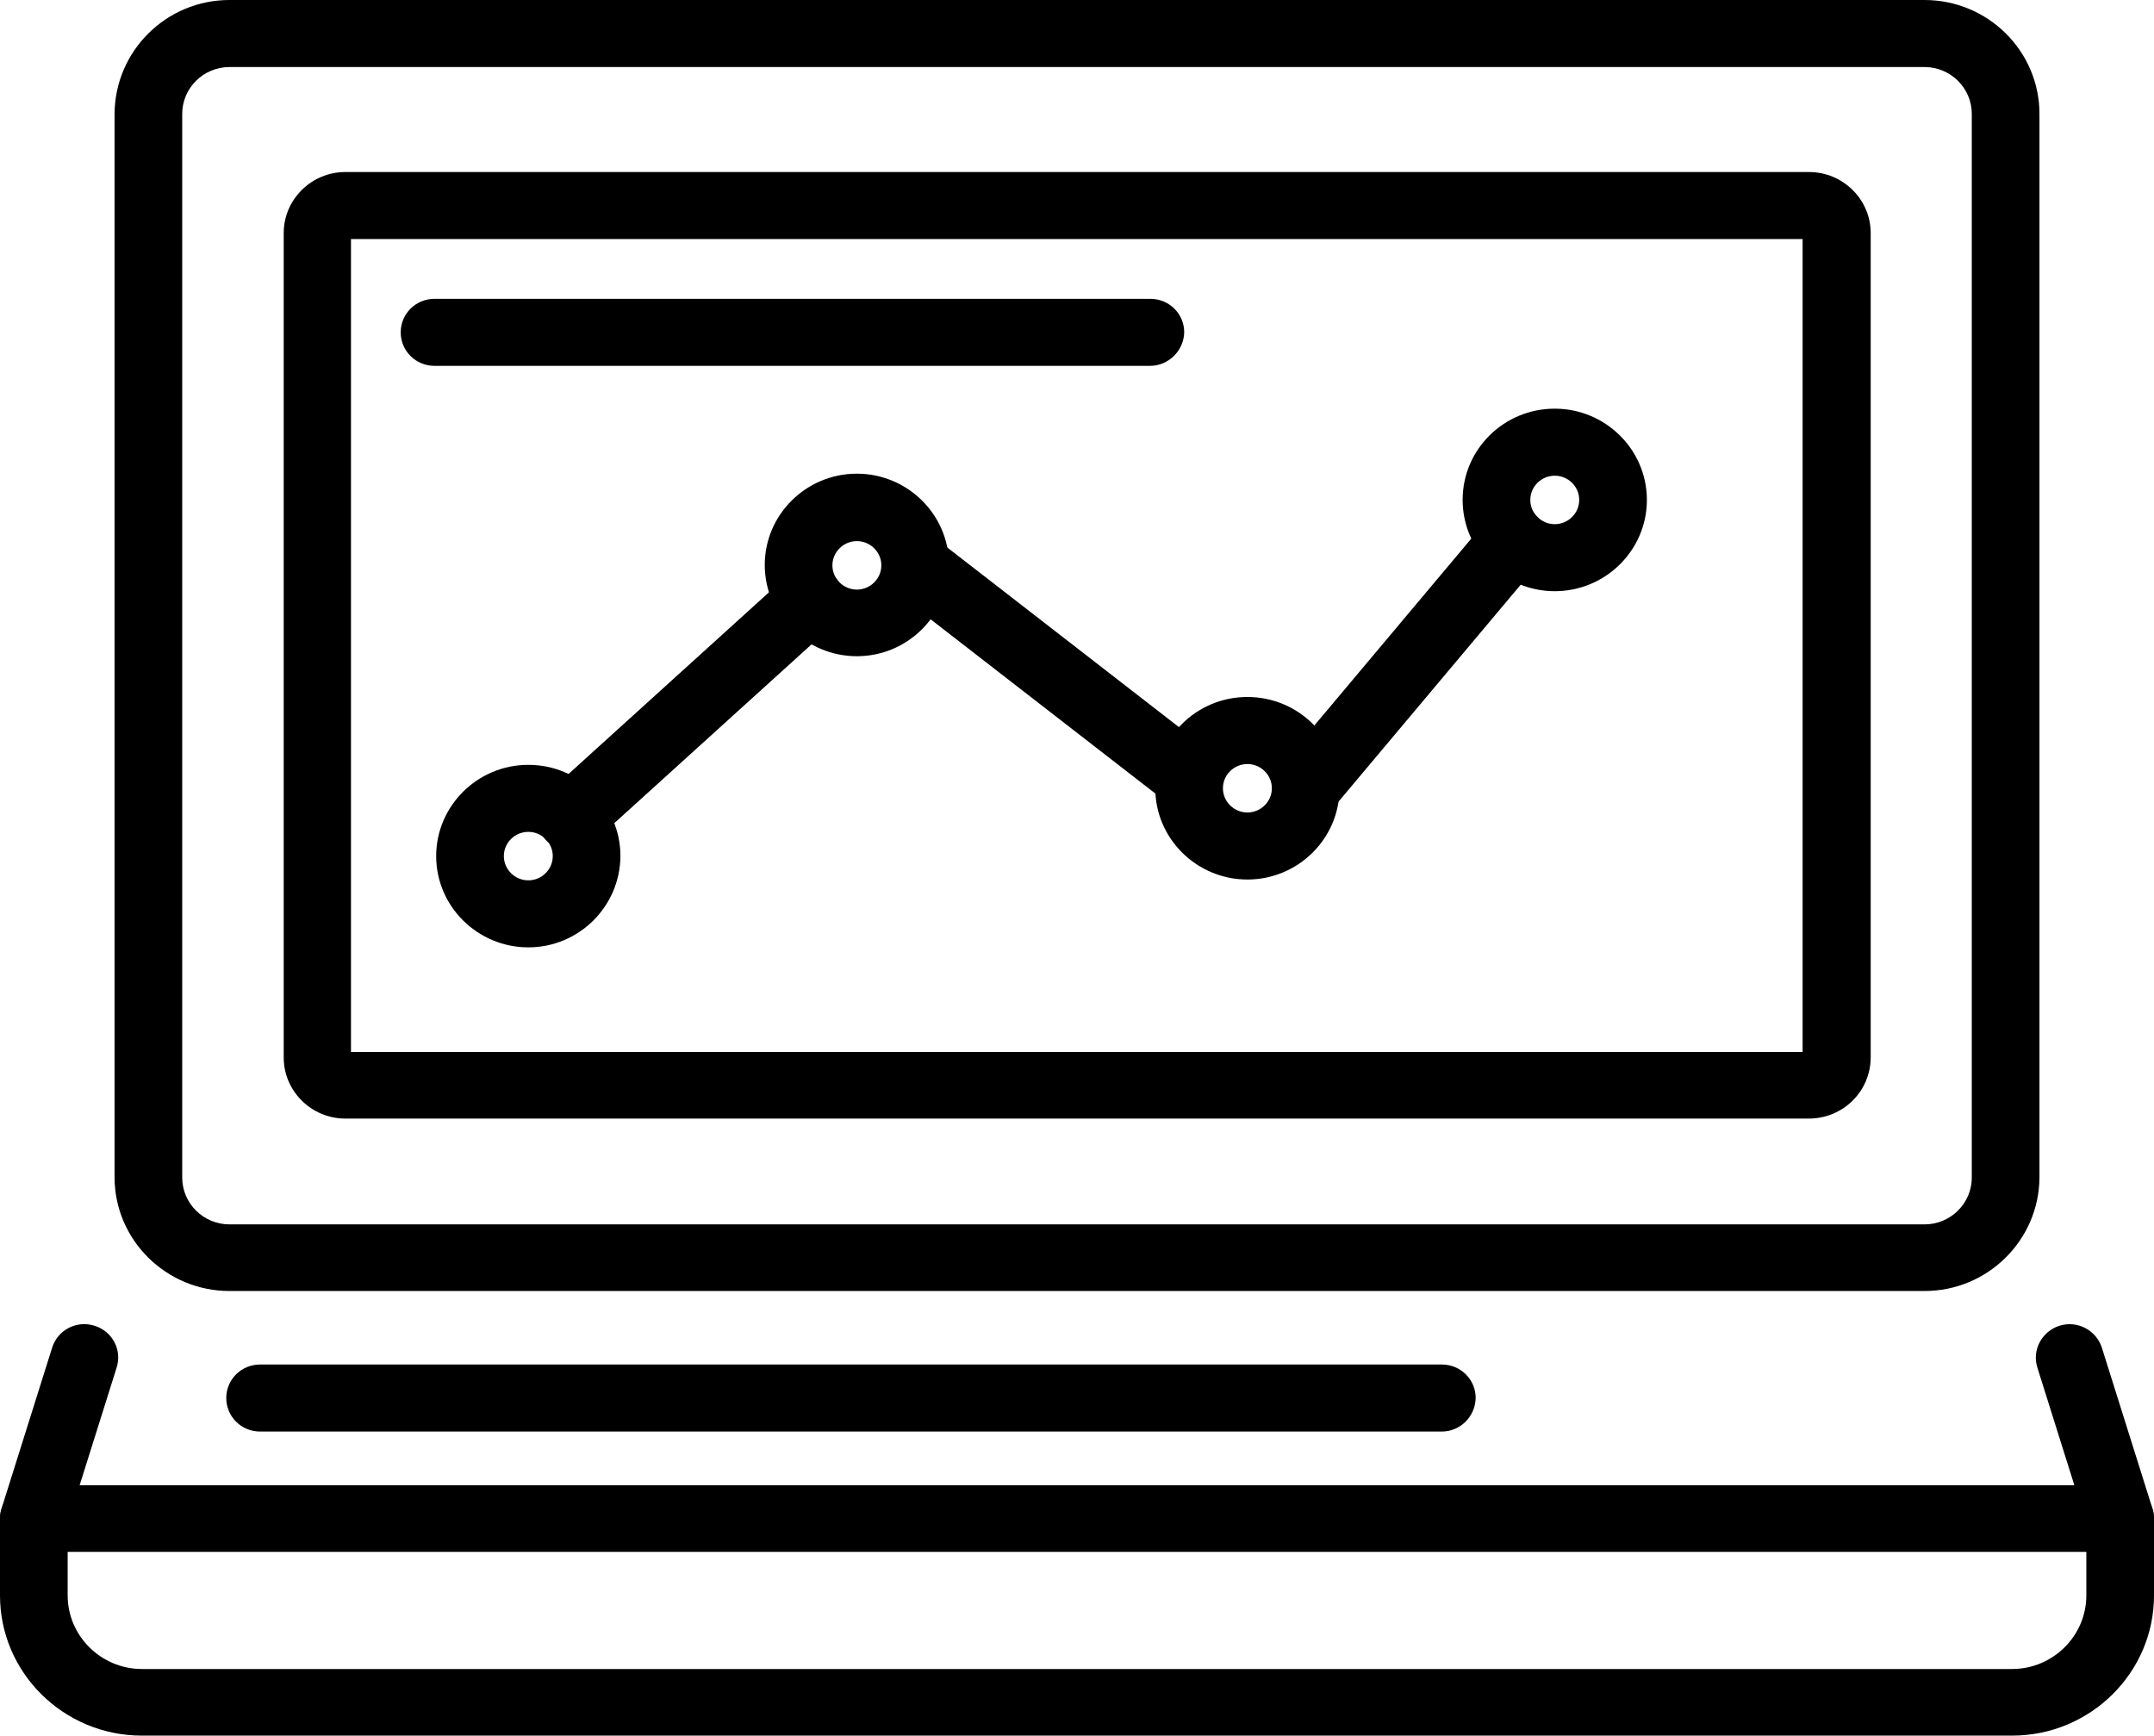
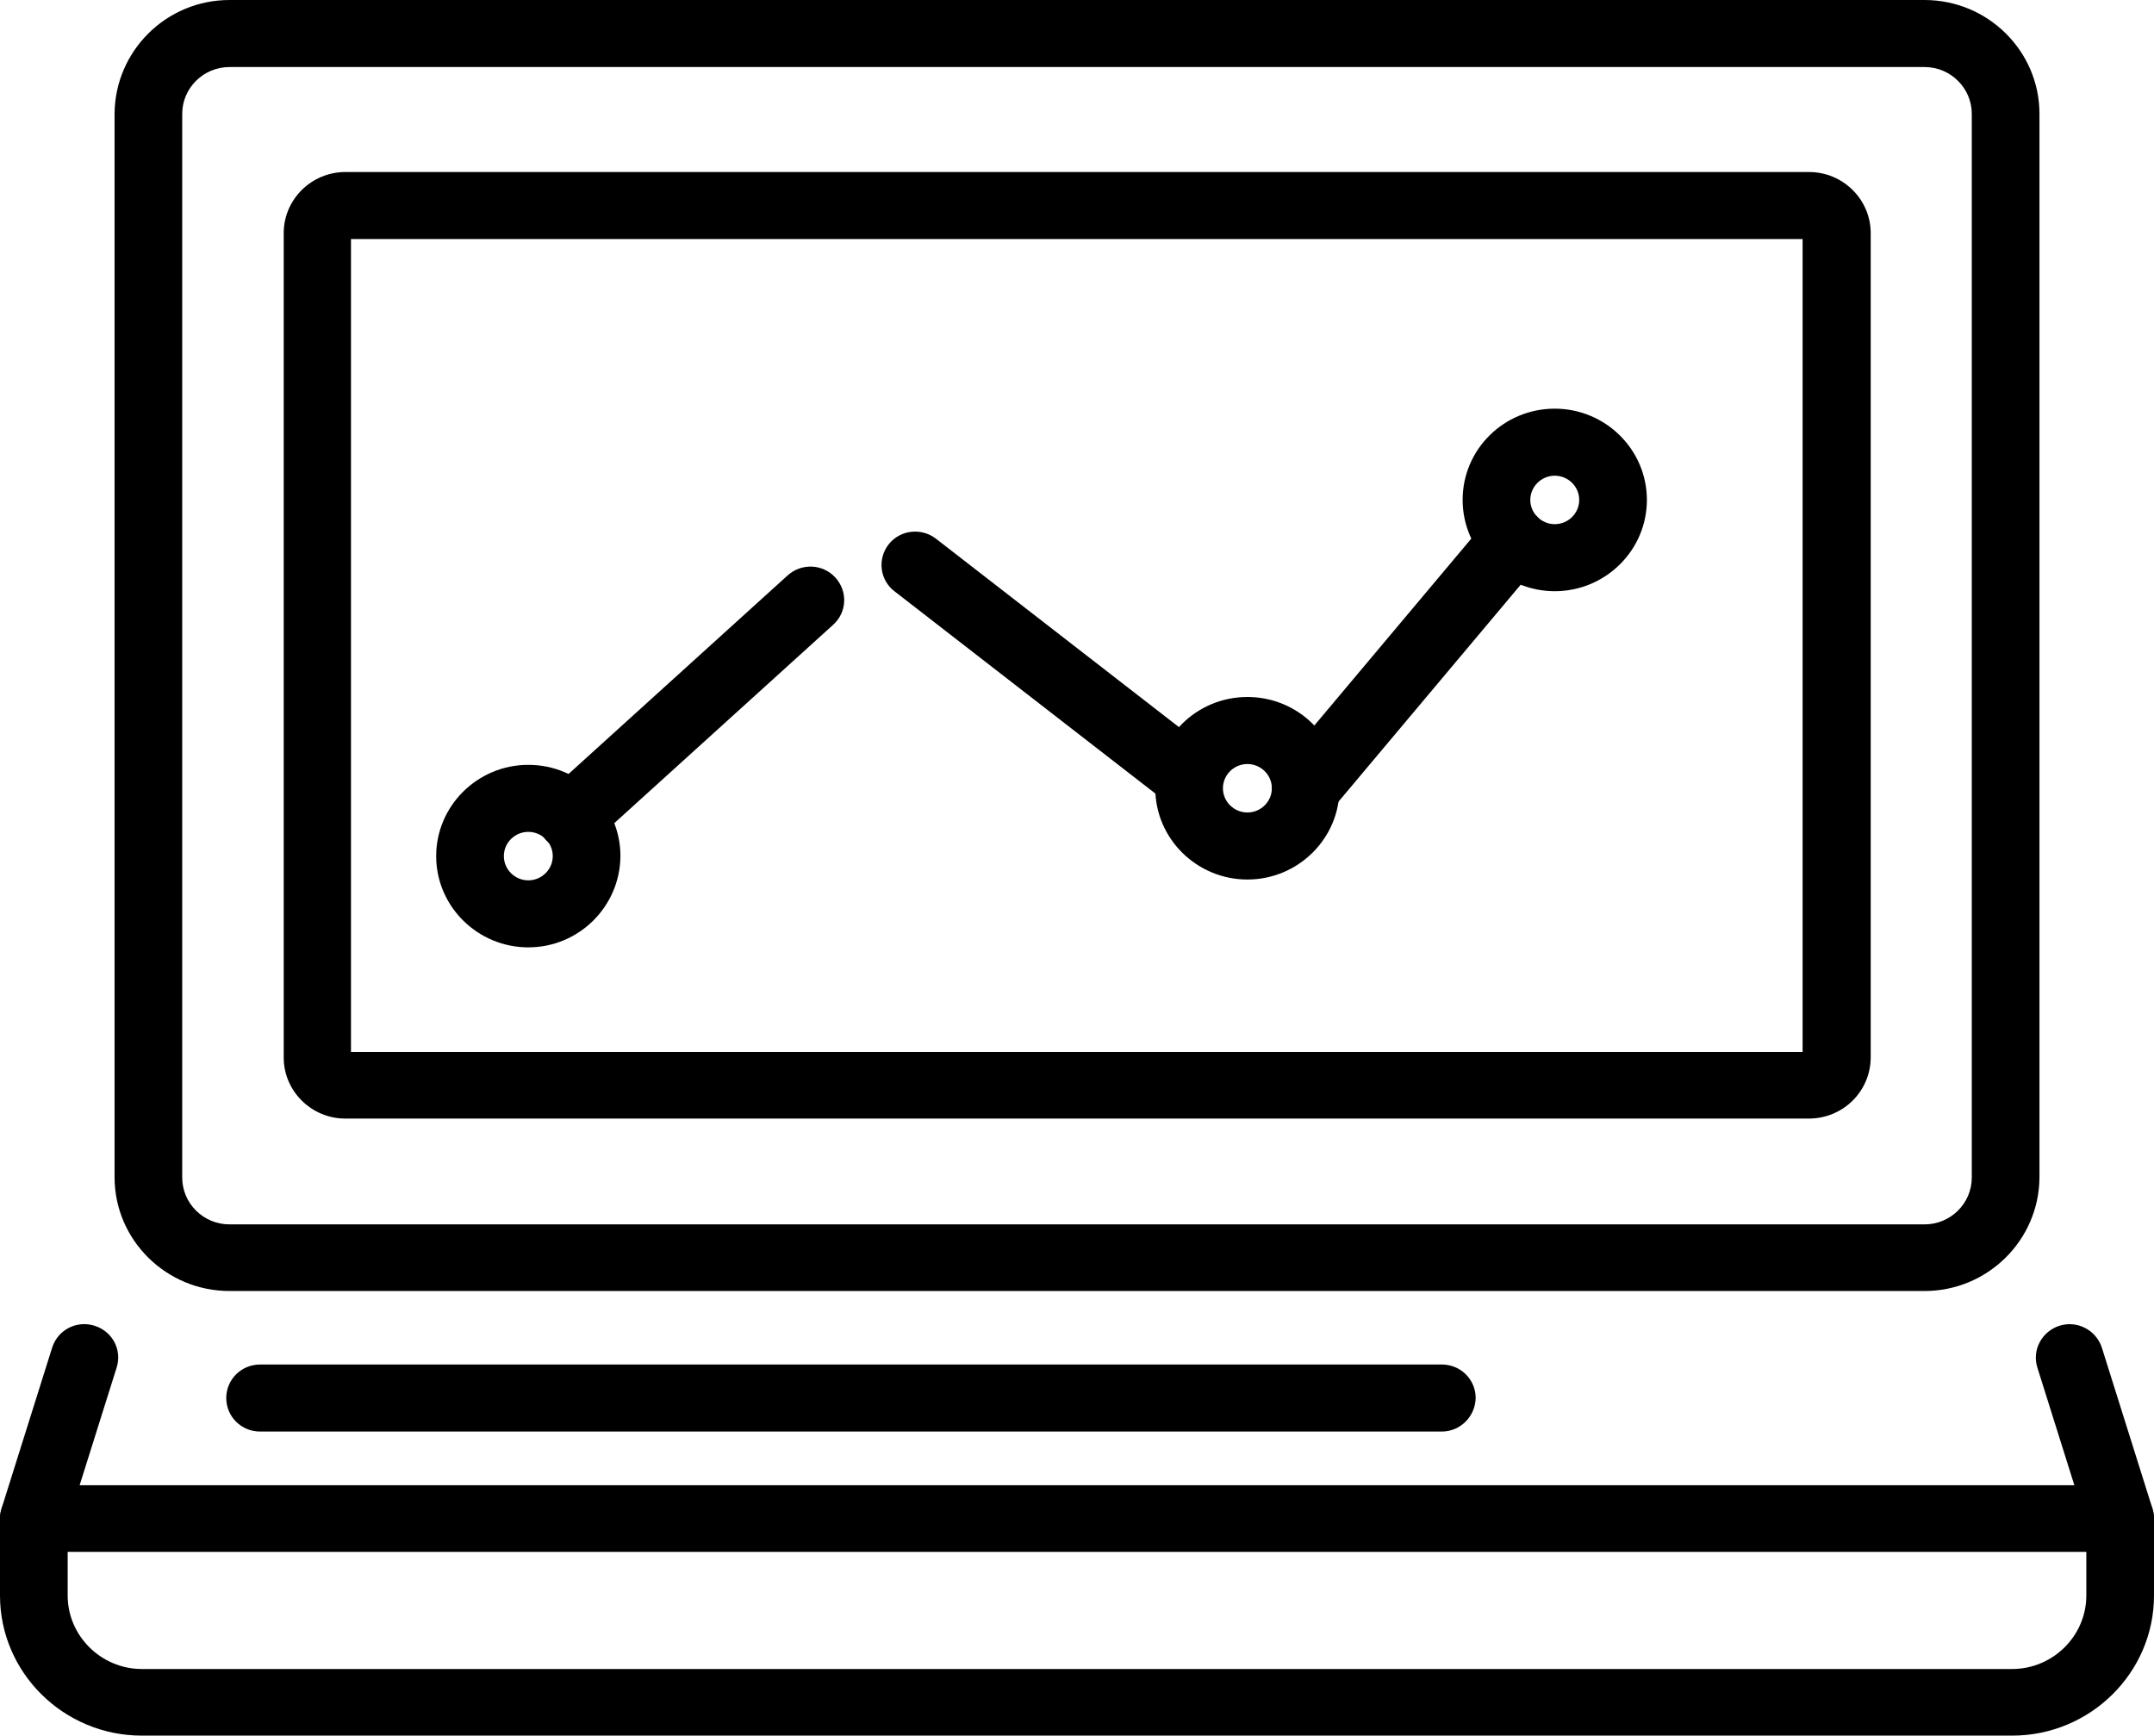
<svg xmlns="http://www.w3.org/2000/svg" width="103" height="83" viewBox="0 0 103 83" fill="none">
  <path d="M92.026 61.738H10.975C7.953 61.738 5.478 59.305 5.478 56.292V5.446C5.497 2.433 7.953 0 10.975 0H92.026C95.047 0 97.523 2.433 97.523 5.446V56.312C97.503 59.305 95.047 61.738 92.026 61.738ZM10.975 3.206C9.727 3.206 8.713 4.21 8.713 5.446V56.312C8.713 57.548 9.727 58.552 10.975 58.552H92.026C93.273 58.552 94.287 57.548 94.287 56.312V5.446C94.287 4.21 93.273 3.206 92.026 3.206H10.975Z" fill="black" />
  <path d="M86.49 53.492H16.51C14.893 53.492 13.567 52.179 13.567 50.576V11.143C13.567 9.54 14.893 8.227 16.51 8.227H86.509C88.127 8.227 89.453 9.54 89.453 11.143V50.596C89.433 52.199 88.127 53.492 86.49 53.492ZM16.783 50.306H86.197V11.432H16.783V50.306Z" fill="black" />
  <path d="M96.216 83H6.784C3.041 83 0 79.987 0 76.299V72.63C0 71.742 0.721 71.027 1.618 71.027H101.382C102.279 71.027 103 71.742 103 72.63V76.299C103 79.987 99.959 83 96.216 83ZM3.236 74.213V76.299C3.236 78.23 4.834 79.814 6.784 79.814H96.216C98.166 79.814 99.764 78.23 99.764 76.299V74.213H3.236Z" fill="black" />
  <path d="M1.618 74.213C1.462 74.213 1.287 74.194 1.131 74.136C0.273 73.866 -0.195 72.977 0.078 72.128L2.495 64.442C2.768 63.592 3.665 63.129 4.522 63.399C5.38 63.669 5.848 64.558 5.575 65.407L3.158 73.093C2.943 73.769 2.3 74.213 1.618 74.213Z" fill="black" />
  <path d="M101.382 74.213C100.7 74.213 100.057 73.769 99.842 73.093L97.425 65.407C97.152 64.558 97.64 63.669 98.478 63.399C99.335 63.129 100.232 63.611 100.505 64.442L102.922 72.128C103.195 72.977 102.708 73.866 101.87 74.136C101.714 74.194 101.538 74.213 101.382 74.213Z" fill="black" />
  <path d="M68.946 68.459H12.436C11.54 68.459 10.819 67.744 10.819 66.856C10.819 65.967 11.54 65.253 12.436 65.253H68.946C69.843 65.253 70.564 65.967 70.564 66.856C70.544 67.744 69.823 68.459 68.946 68.459Z" fill="black" />
  <path d="M25.263 45.304C22.846 45.304 20.857 43.354 20.857 40.94C20.857 38.545 22.826 36.576 25.263 36.576C27.699 36.576 29.668 38.526 29.668 40.94C29.649 43.354 27.68 45.304 25.263 45.304ZM25.263 39.781C24.619 39.781 24.093 40.303 24.093 40.94C24.093 41.577 24.619 42.099 25.263 42.099C25.906 42.099 26.432 41.577 26.432 40.94C26.432 40.303 25.906 39.781 25.263 39.781Z" fill="black" />
-   <path d="M40.974 31.381C38.557 31.381 36.569 29.43 36.569 27.017C36.569 24.622 38.537 22.652 40.974 22.652C43.391 22.652 45.379 24.603 45.379 27.017C45.36 29.43 43.391 31.381 40.974 31.381ZM40.974 25.877C40.331 25.877 39.804 26.399 39.804 27.036C39.804 27.673 40.331 28.195 40.974 28.195C41.617 28.195 42.144 27.673 42.144 27.036C42.144 26.399 41.617 25.877 40.974 25.877Z" fill="black" />
  <path d="M59.648 42.06C57.231 42.06 55.243 40.11 55.243 37.696C55.243 35.282 57.211 33.331 59.648 33.331C62.085 33.331 64.053 35.282 64.053 37.696C64.053 40.11 62.065 42.06 59.648 42.06ZM59.648 36.537C59.005 36.537 58.478 37.058 58.478 37.696C58.478 38.333 59.005 38.854 59.648 38.854C60.291 38.854 60.818 38.333 60.818 37.696C60.818 37.058 60.291 36.537 59.648 36.537Z" fill="black" />
  <path d="M74.346 28.272C71.928 28.272 69.94 26.321 69.94 23.907C69.94 21.494 71.909 19.543 74.346 19.543C76.763 19.543 78.751 21.494 78.751 23.907C78.751 26.321 76.763 28.272 74.346 28.272ZM74.346 22.749C73.702 22.749 73.176 23.27 73.176 23.907C73.176 24.545 73.702 25.066 74.346 25.066C74.989 25.066 75.515 24.545 75.515 23.907C75.515 23.27 74.989 22.749 74.346 22.749Z" fill="black" />
  <path d="M27.29 40.689C26.861 40.689 26.413 40.515 26.101 40.167C25.497 39.511 25.536 38.507 26.198 37.908L37.66 27.519C38.323 26.92 39.337 26.959 39.941 27.615C40.545 28.272 40.506 29.276 39.843 29.875L28.381 40.264C28.07 40.534 27.68 40.689 27.29 40.689Z" fill="black" />
  <path d="M56.861 38.777C56.51 38.777 56.159 38.661 55.866 38.429L42.767 28.272C42.066 27.731 41.949 26.727 42.494 26.032C43.04 25.336 44.054 25.221 44.755 25.761L57.855 35.919C58.556 36.46 58.673 37.464 58.128 38.159C57.816 38.584 57.348 38.777 56.861 38.777Z" fill="black" />
  <path d="M62.435 39.298C62.065 39.298 61.714 39.183 61.402 38.932C60.72 38.372 60.623 37.367 61.188 36.672L71.129 24.834C71.695 24.159 72.728 24.062 73.41 24.622C74.092 25.182 74.19 26.186 73.624 26.881L63.683 38.719C63.352 39.105 62.884 39.298 62.435 39.298Z" fill="black" />
-   <path d="M54.989 17.496H20.779C19.883 17.496 19.161 16.782 19.161 15.893C19.161 15.005 19.883 14.29 20.779 14.29H55.009C55.905 14.29 56.627 15.005 56.627 15.893C56.607 16.762 55.886 17.496 54.989 17.496Z" fill="black" />
</svg>